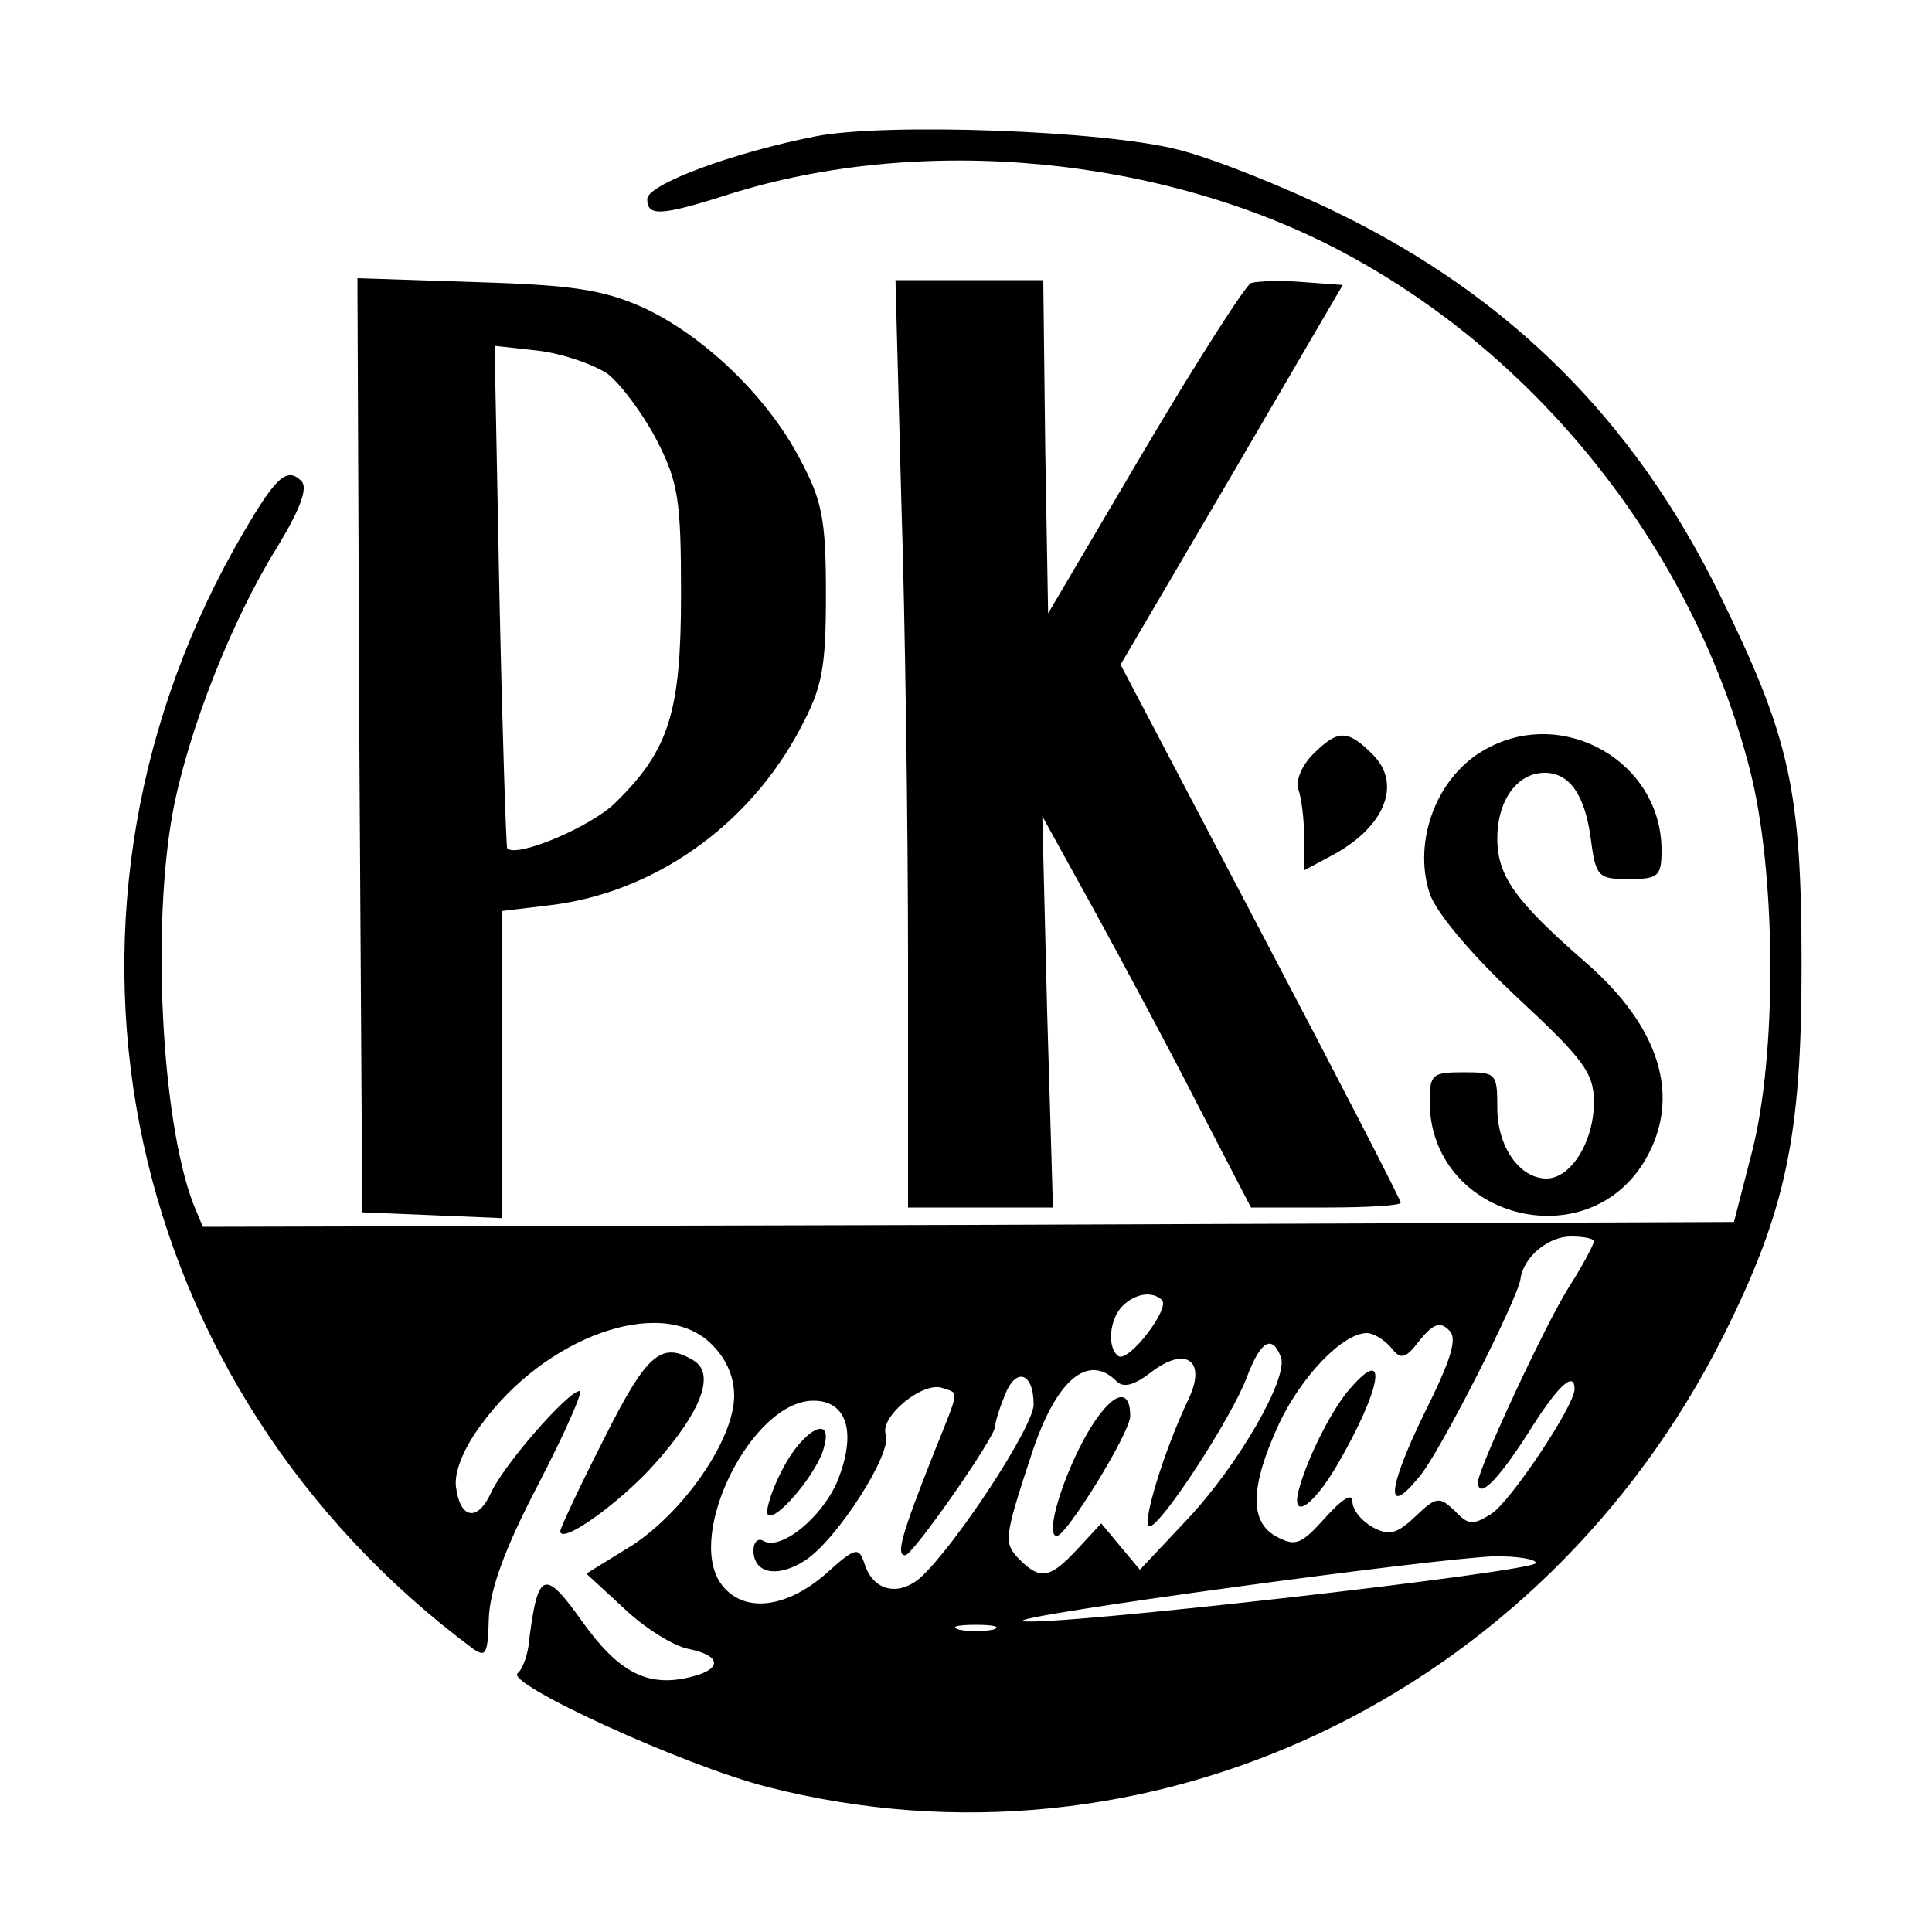
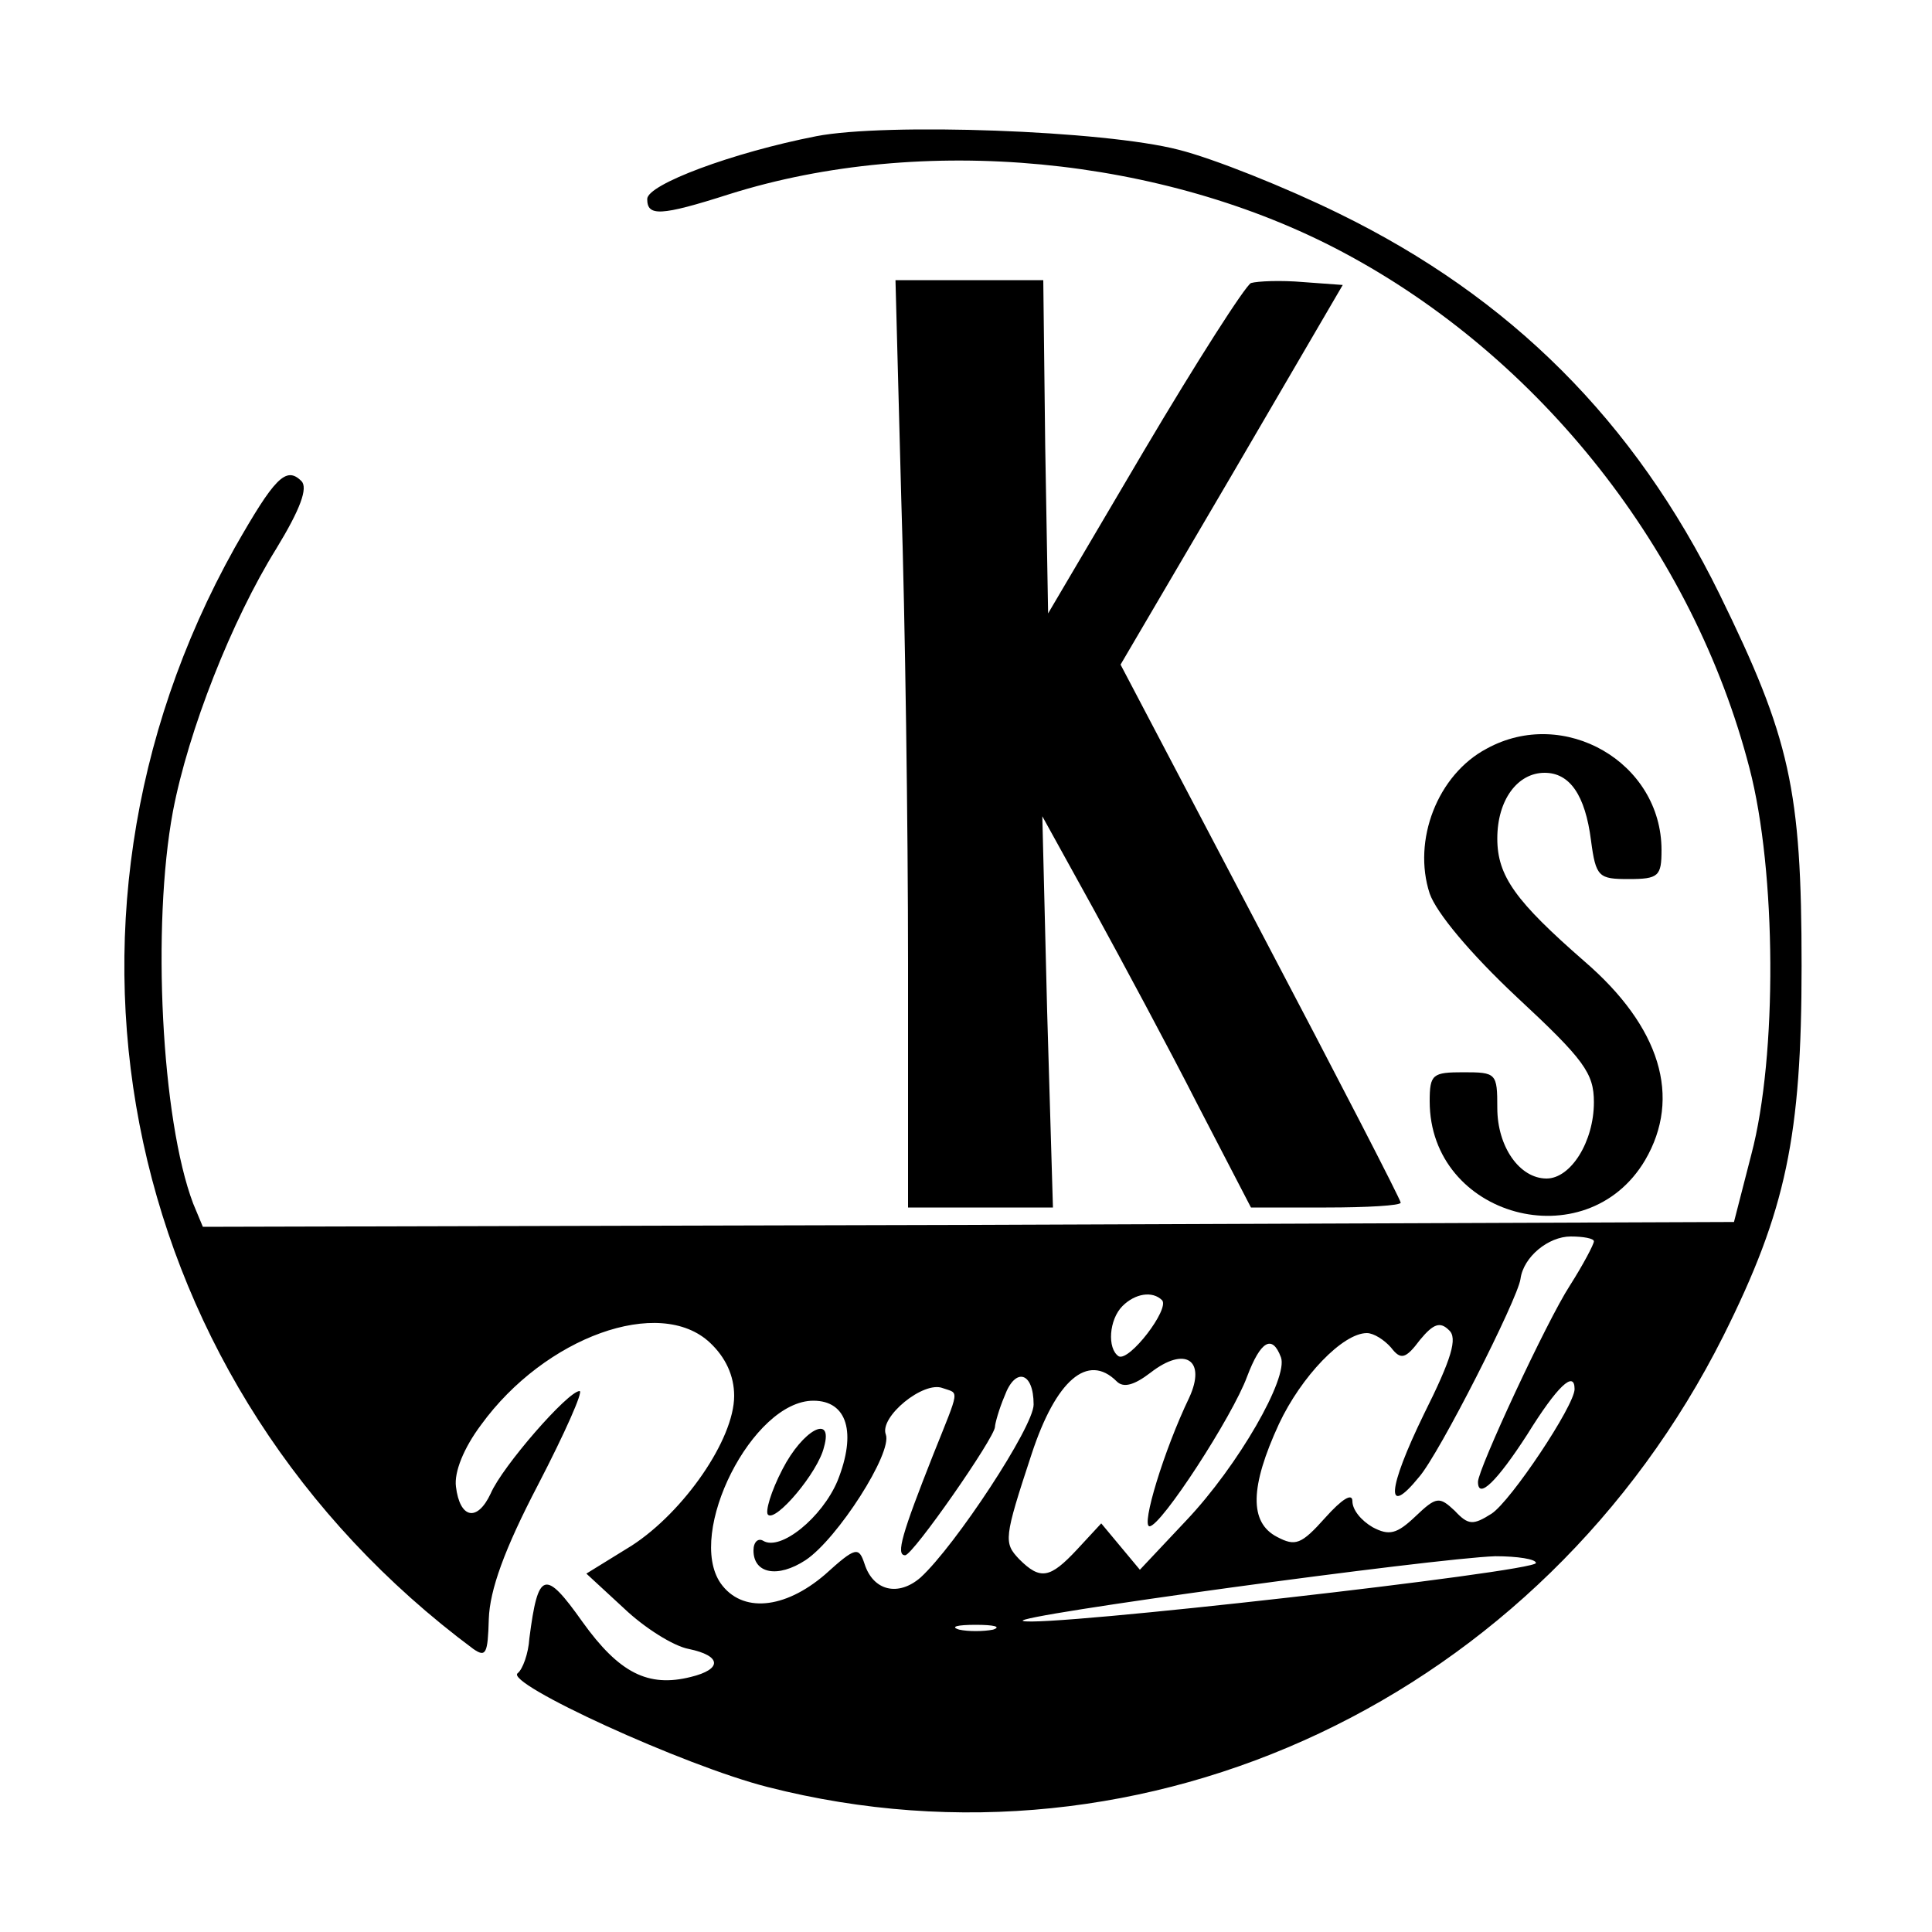
<svg xmlns="http://www.w3.org/2000/svg" version="1.0" width="200pt" height="200pt" viewBox="0 0 200 200" preserveAspectRatio="xMidYMid meet">
  <g transform="translate(0,200) scale(0.1,-0.1)" fill="#000000" stroke="none">
    <path d="M845 1859 c-87 -17 -175 -50 -175 -65 0 -18 13 -18 85 5 200 63 449 39 635 -60 205 -109 363 -310 421 -534 28 -107 29 -298 2 -400 l-18 -70 -793 -3 -792 -2 -10 24 c-33 87 -43 288 -21 406 16 84 61 198 107 272 25 41 33 63 26 70 -16 16 -28 3 -69 -69 -219 -392 -116 -870 247 -1140 13 -9 15 -5 16 31 1 30 16 72 51 139 28 54 47 97 43 97 -12 0 -80 -78 -92 -106 -14 -30 -32 -26 -36 7 -2 15 8 40 26 64 66 91 185 134 237 85 16 -15 25 -34 25 -55 0 -45 -52 -120 -106 -155 l-47 -29 39 -36 c21 -20 51 -39 67 -42 34 -7 35 -21 2 -29 -44 -11 -74 4 -112 57 -39 55 -46 53 -55 -17 -1 -16 -7 -32 -12 -36 -15 -10 172 -96 259 -118 392 -100 801 93 989 467 65 130 81 207 81 383 0 183 -12 236 -85 385 -88 179 -216 307 -394 394 -55 27 -130 57 -166 66 -77 20 -303 28 -375 14z m805 -1144 c0 -3 -11 -24 -25 -46 -24 -37 -95 -190 -95 -203 0 -19 20 1 51 49 31 50 49 67 49 47 0 -17 -66 -116 -86 -129 -19 -12 -24 -12 -38 3 -16 15 -19 15 -41 -6 -19 -18 -27 -20 -44 -11 -12 7 -21 18 -21 27 0 9 -11 2 -28 -17 -25 -28 -31 -30 -50 -20 -29 15 -28 52 2 117 23 49 66 94 91 94 7 0 18 -7 25 -15 10 -13 15 -12 30 8 14 17 21 19 30 10 9 -8 3 -29 -26 -87 -38 -78 -40 -108 -5 -65 21 24 102 184 105 205 3 23 29 44 52 44 13 0 24 -2 24 -5z m-447 -61 c8 -9 -34 -64 -45 -58 -12 8 -10 38 4 52 13 13 31 16 41 6z m123 -59 c8 -21 -44 -112 -98 -169 l-48 -51 -20 24 -20 24 -25 -27 c-28 -30 -38 -32 -60 -10 -16 17 -16 21 13 109 25 76 58 105 88 75 7 -7 18 -4 35 9 36 28 58 13 40 -26 -26 -54 -50 -133 -41 -133 12 0 86 114 101 155 14 37 26 44 35 20z m-256 -49 c0 -23 -81 -146 -117 -179 -23 -20 -49 -14 -58 14 -6 18 -9 18 -41 -11 -42 -36 -86 -40 -108 -9 -36 52 33 189 96 189 35 0 45 -33 25 -83 -16 -38 -59 -73 -77 -62 -5 3 -10 -1 -10 -10 0 -24 25 -29 54 -10 33 22 90 111 83 130 -7 18 39 56 59 48 17 -6 18 1 -10 -69 -32 -81 -39 -104 -29 -104 8 0 93 122 93 133 0 3 4 18 10 32 11 30 30 25 30 -9z m520 -164 c0 -9 -511 -67 -531 -60 -14 5 426 65 489 67 23 0 42 -3 42 -7z m-562 -69 c-10 -2 -26 -2 -35 0 -10 3 -2 5 17 5 19 0 27 -2 18 -5z" />
-     <path d="M1398 563 c-18 -20 -42 -67 -52 -100 -12 -38 11 -26 38 20 46 79 54 126 14 80z" />
-     <path d="M1126 517 c-25 -43 -45 -107 -32 -107 10 0 76 107 76 124 0 32 -20 24 -44 -17z" />
-     <path d="M810 479 c-12 -23 -18 -44 -15 -47 8 -8 52 44 58 70 10 35 -22 18 -43 -23z" />
-     <path d="M372 1229 l3 -484 73 -3 72 -3 0 159 0 159 50 6 c107 13 205 82 258 182 23 43 27 62 27 140 0 78 -4 97 -27 140 -34 65 -100 128 -163 157 -41 18 -72 23 -173 26 l-122 4 2 -483z m257 384 c14 -11 37 -42 51 -69 22 -43 25 -61 25 -159 0 -121 -12 -161 -67 -215 -24 -25 -104 -59 -113 -48 -1 2 -5 119 -8 262 l-5 258 45 -5 c25 -3 57 -14 72 -24z" />
+     <path d="M810 479 c-12 -23 -18 -44 -15 -47 8 -8 52 44 58 70 10 35 -22 18 -43 -23" />
    <path d="M933 1483 c4 -124 7 -340 7 -480 l0 -253 75 0 75 0 -6 203 -5 202 53 -96 c29 -53 78 -144 108 -203 l55 -106 78 0 c42 0 77 2 77 5 0 3 -65 129 -145 281 l-145 276 115 196 115 197 -41 3 c-23 2 -47 1 -54 -1 -6 -3 -56 -81 -111 -174 l-99 -168 -3 173 -2 172 -77 0 -76 0 6 -227z" />
-     <path d="M1359 1219 c-11 -11 -18 -27 -15 -36 3 -8 6 -30 6 -49 l0 -35 28 15 c55 29 74 74 43 105 -26 26 -36 26 -62 0z" />
    <path d="M1539 1225 c-51 -27 -77 -95 -59 -150 7 -20 42 -62 90 -107 70 -65 80 -79 80 -109 0 -41 -24 -79 -49 -79 -28 0 -51 33 -51 73 0 36 -1 37 -35 37 -32 0 -35 -2 -35 -30 0 -120 162 -164 223 -61 38 65 16 138 -63 206 -71 62 -90 88 -90 127 0 40 21 68 49 68 26 0 42 -23 48 -70 5 -38 8 -40 39 -40 31 0 34 3 34 30 0 91 -101 149 -181 105z" />
-     <path d="M625 510 c-25 -49 -45 -92 -45 -95 0 -15 63 30 99 71 47 53 61 91 40 105 -34 21 -49 9 -94 -81z" />
  </g>
</svg>